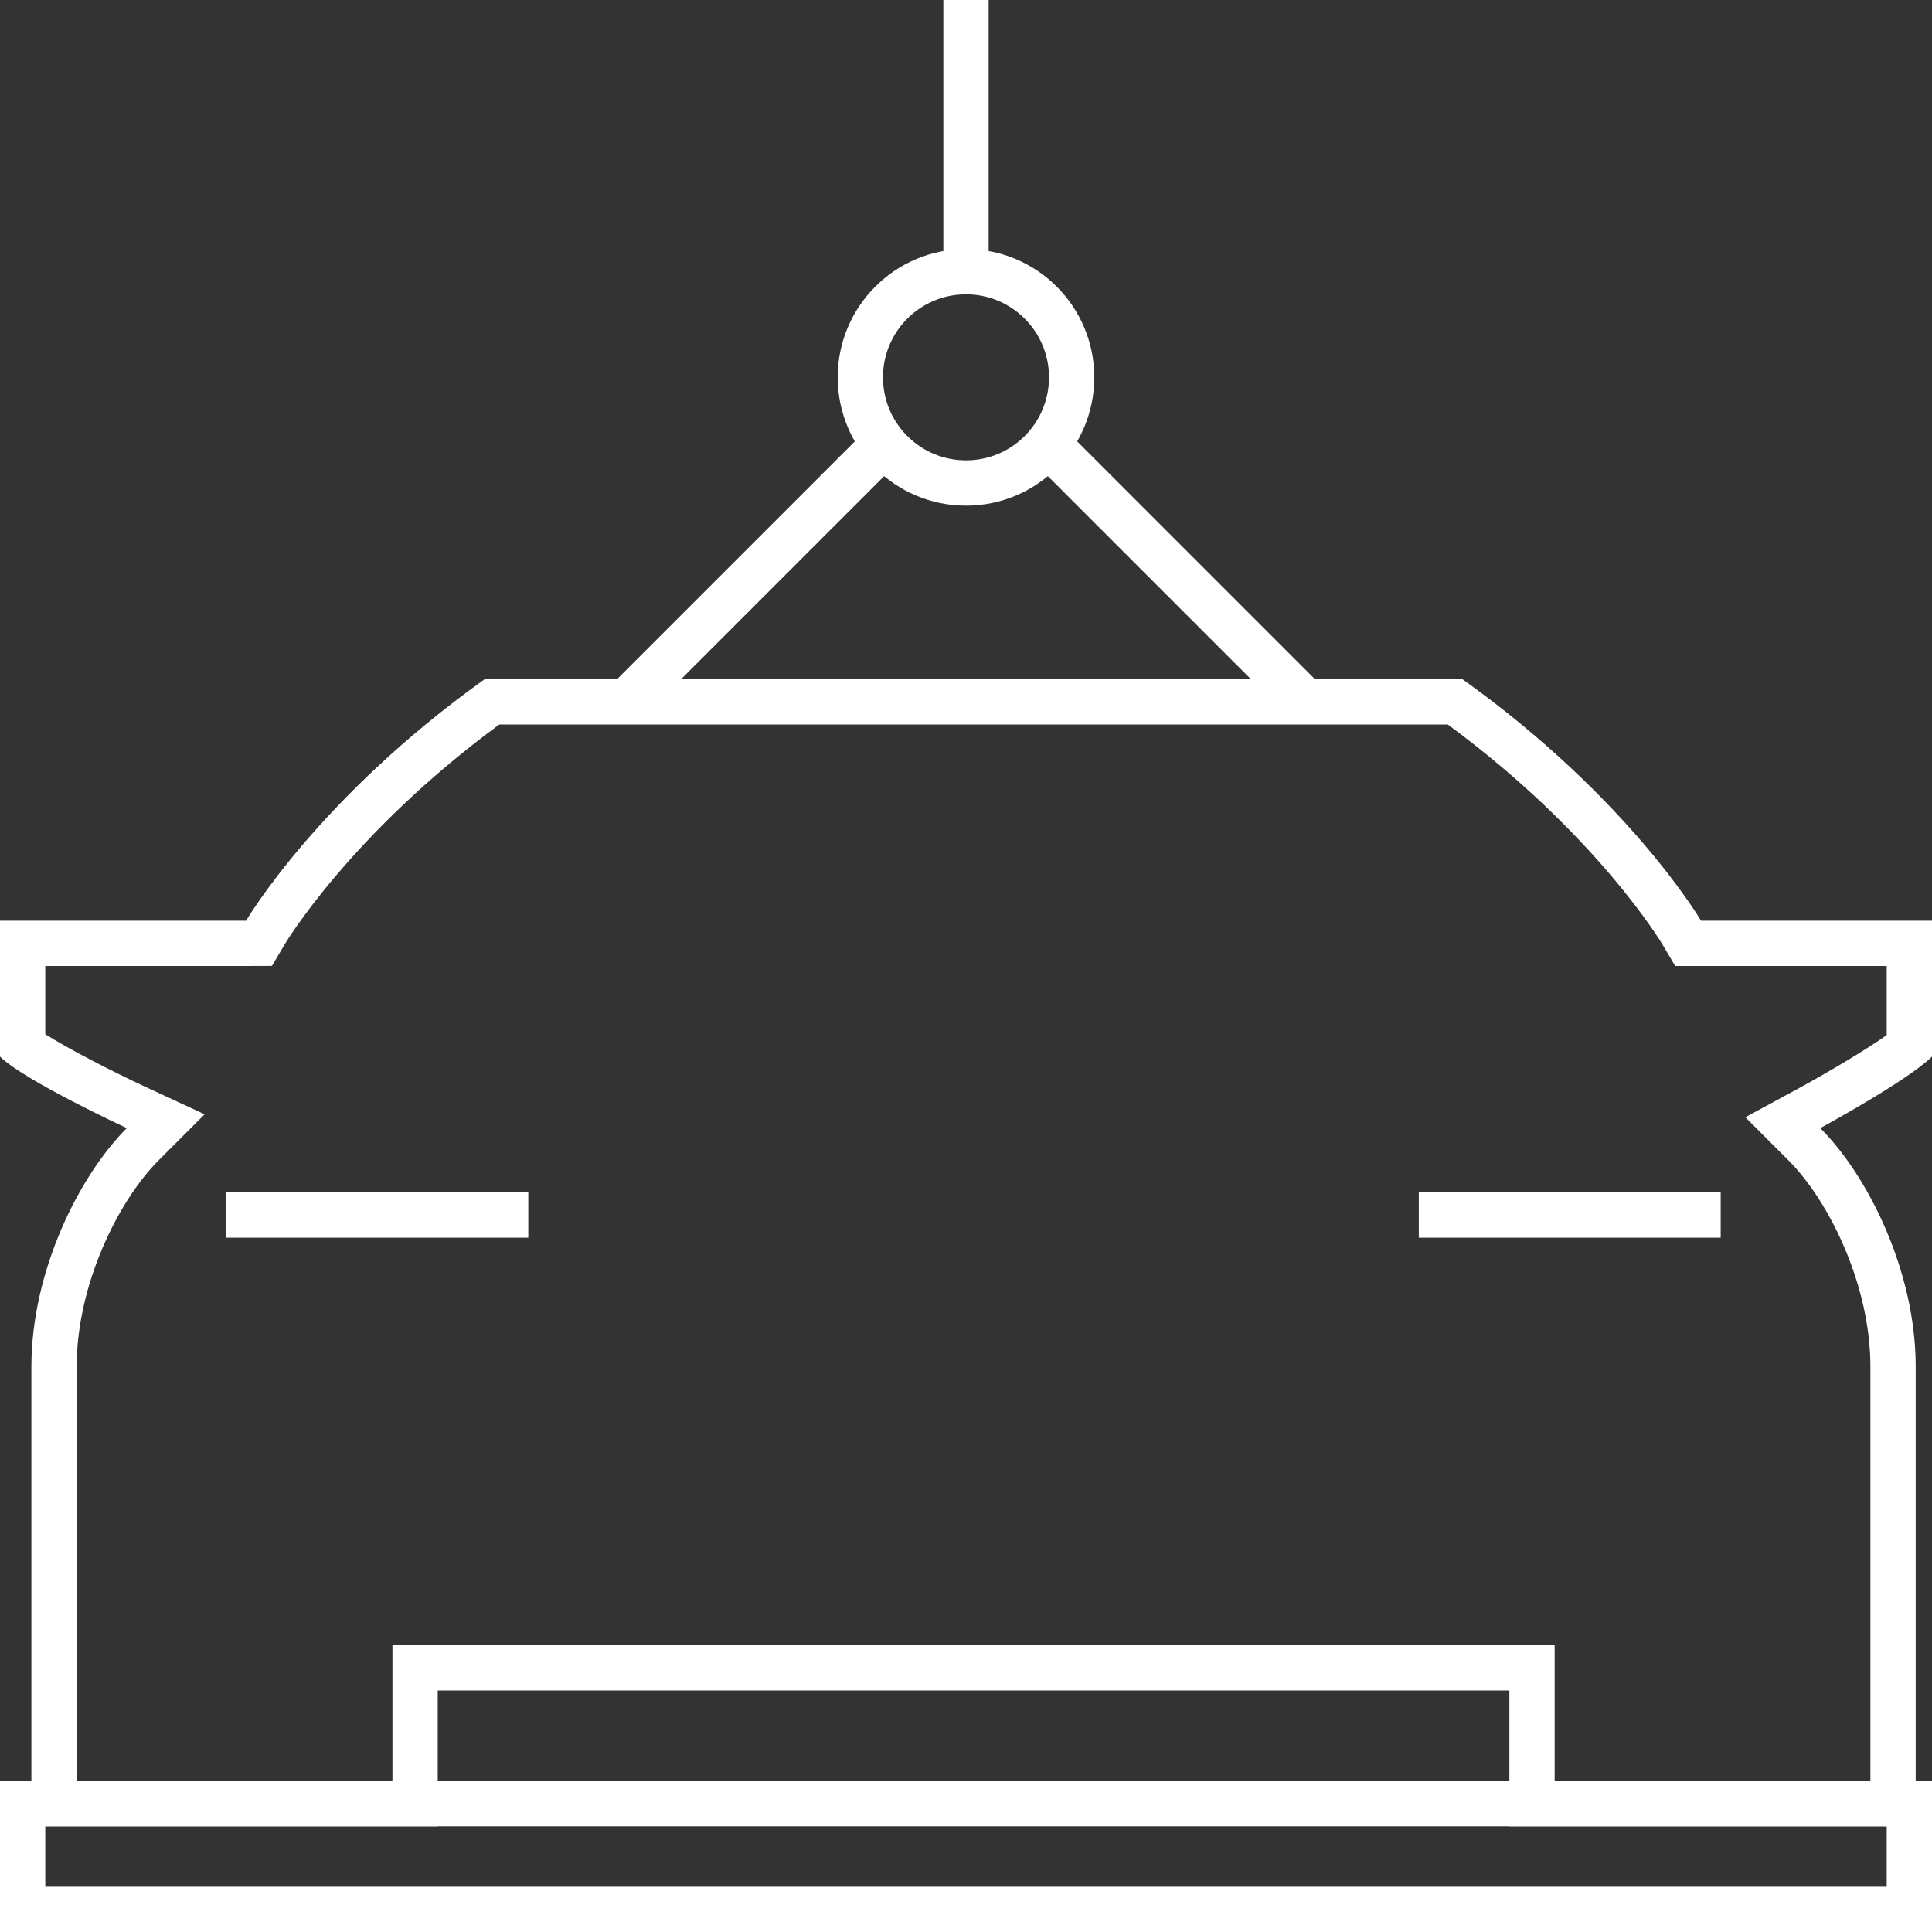
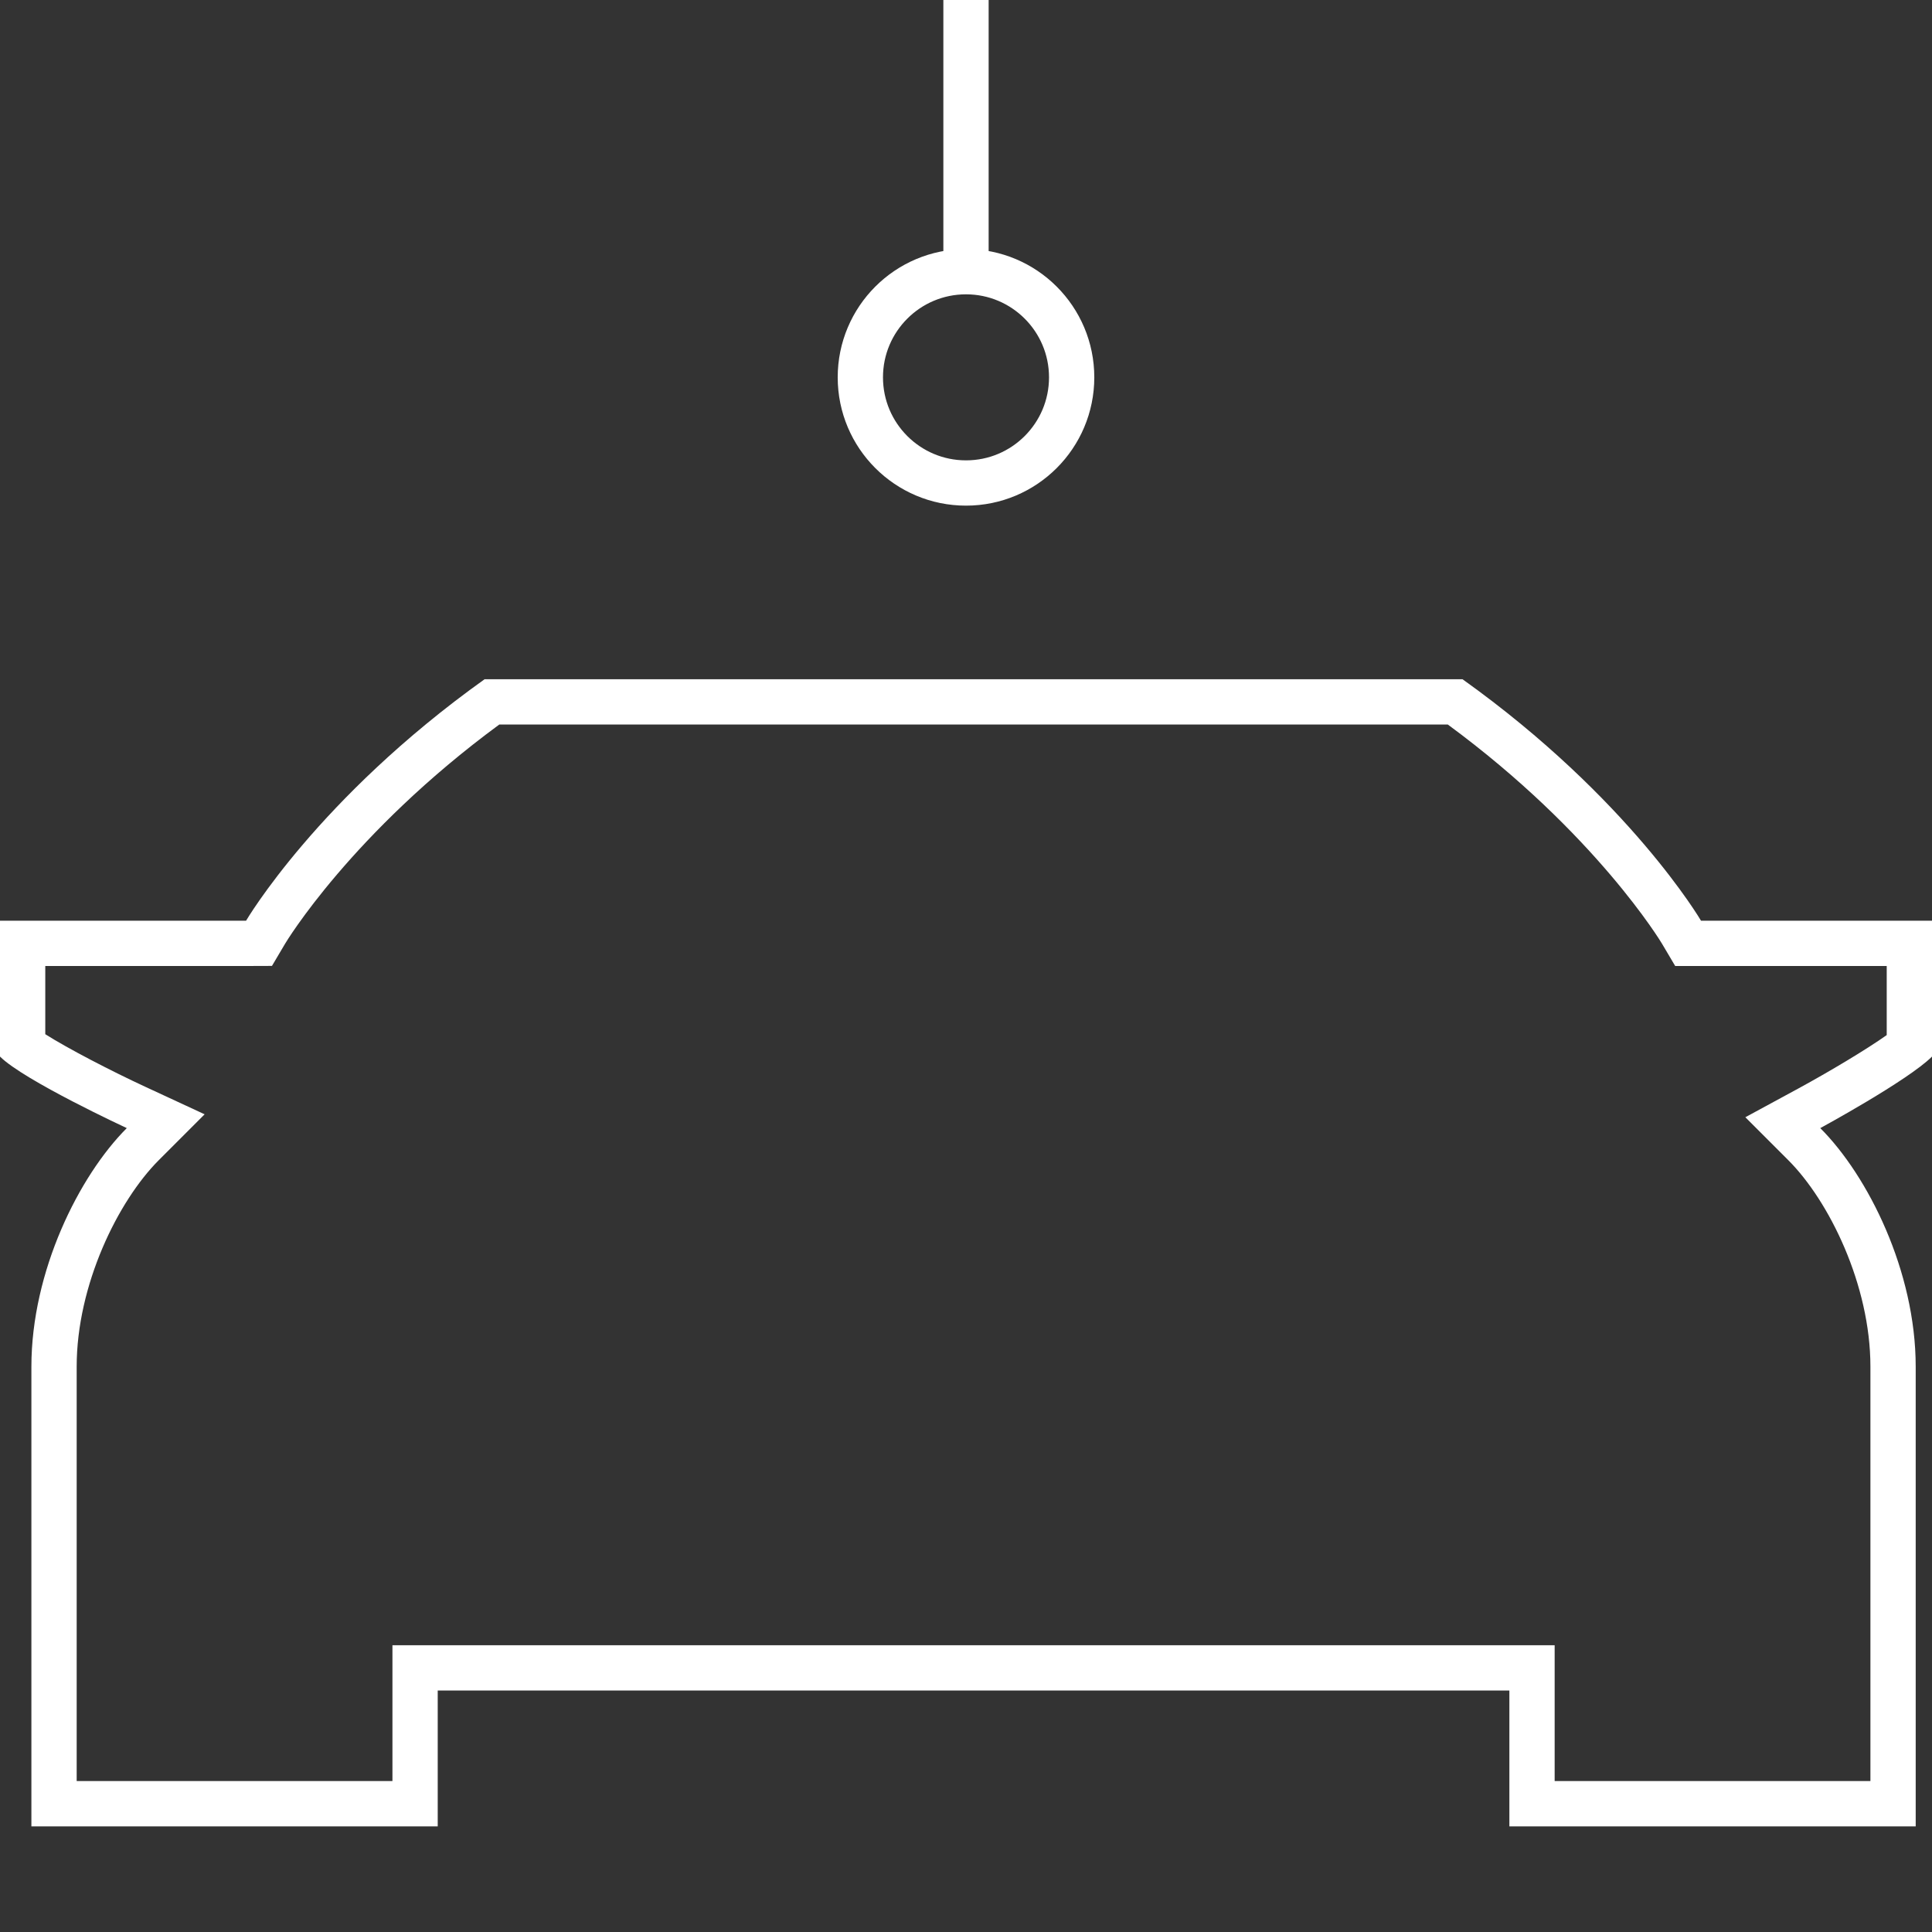
<svg xmlns="http://www.w3.org/2000/svg" version="1.1" id="Layer_1" x="0px" y="0px" width="128px" height="128px" viewBox="0 0 128 128" enable-background="new 0 0 128 128" xml:space="preserve">
  <rect x="0" y="0" width="128" height="128" fill="#333333" stroke="none" />
  <g>
    <circle fill="none" stroke="#ffffff" stroke-width="3" cx="64" cy="25" r="7" />
-     <path fill="#ffffff" d="M128,118v10H0v-10H128 M125,121.001H3V125h122V121.001L125,121.001z" />
    <path fill="#ffffff" d="M96.895,45.001C107.957,52.901,112.697,61,112.697,61H128v9c-1.58,1.581-7.402,4.74-7.402,4.74   c3.162,3.161,6.322,9.482,6.322,15.803c0,6.321,0,30.458,0,30.458H100V112H64.5H29v9.001H2.08c0,0,0-24.137,0-30.458   c0-6.32,3.16-12.642,6.32-15.803c0,0-6.82-3.159-8.4-4.74v-9h16.303c0,0,4.74-8.099,15.803-15.999H64.5H96.895 M95.92,48.001H64.5   H33.08c-9.796,7.203-14.148,14.446-14.191,14.521l-0.871,1.472L16.303,64H3v4.519c1.479,0.938,4.328,2.42,6.661,3.5l3.896,1.806   l-3.035,3.037C7.818,79.567,5.08,85.135,5.08,90.543V118H26v-6v-3h3h35.5H100h3v3v6h20.92V90.543c0-5.409-2.738-10.978-5.443-13.68   l-2.843-2.843l3.534-1.917c2.025-1.102,4.47-2.561,5.832-3.526V64h-12.303h-1.711l-0.875-1.479   C110.068,62.447,105.715,55.204,95.92,48.001L95.92,48.001z" />
-     <rect x="15" y="79" fill="#ffffff" width="20" height="3" />
-     <rect x="94" y="79" fill="#ffffff" width="20" height="3" />
    <rect x="62.5" fill="#ffffff" width="3" height="17" />
-     <line fill="none" stroke="#ffffff" stroke-width="3" x1="42" y1="46" x2="59" y2="29" />
-     <line fill="none" stroke="#ffffff" stroke-width="3" x1="86" y1="46" x2="69" y2="29" />
  </g>
</svg>